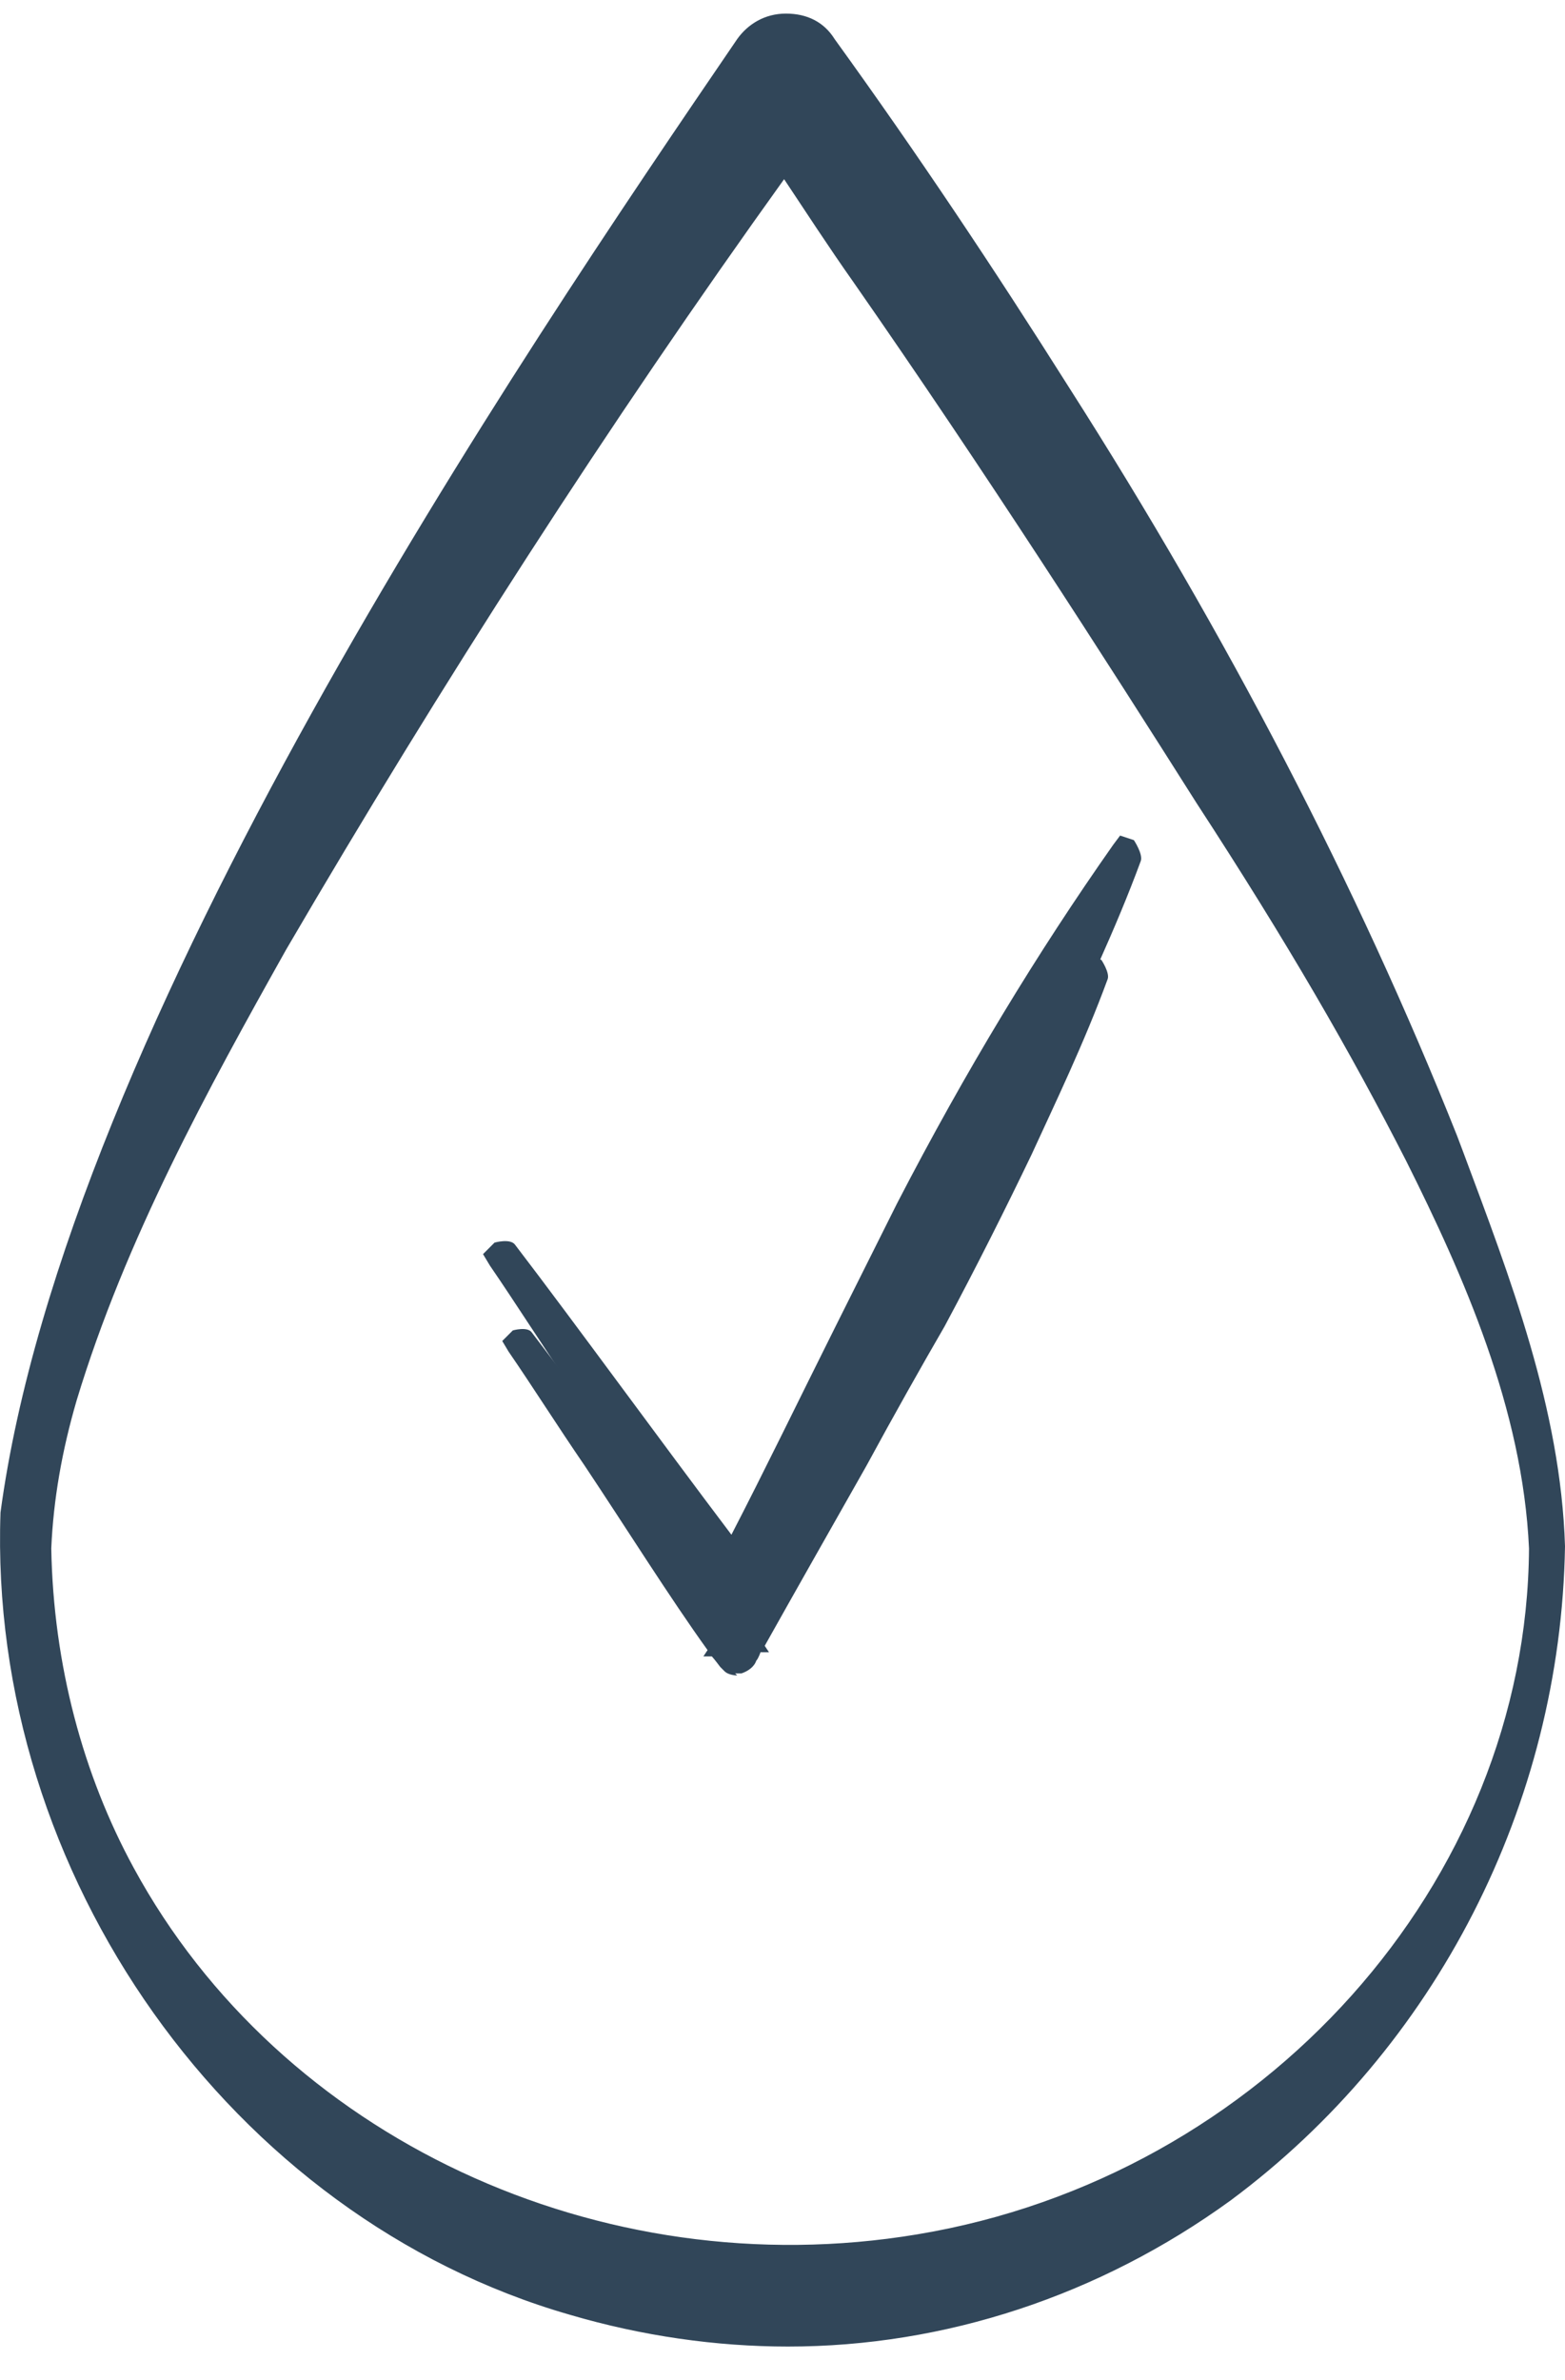
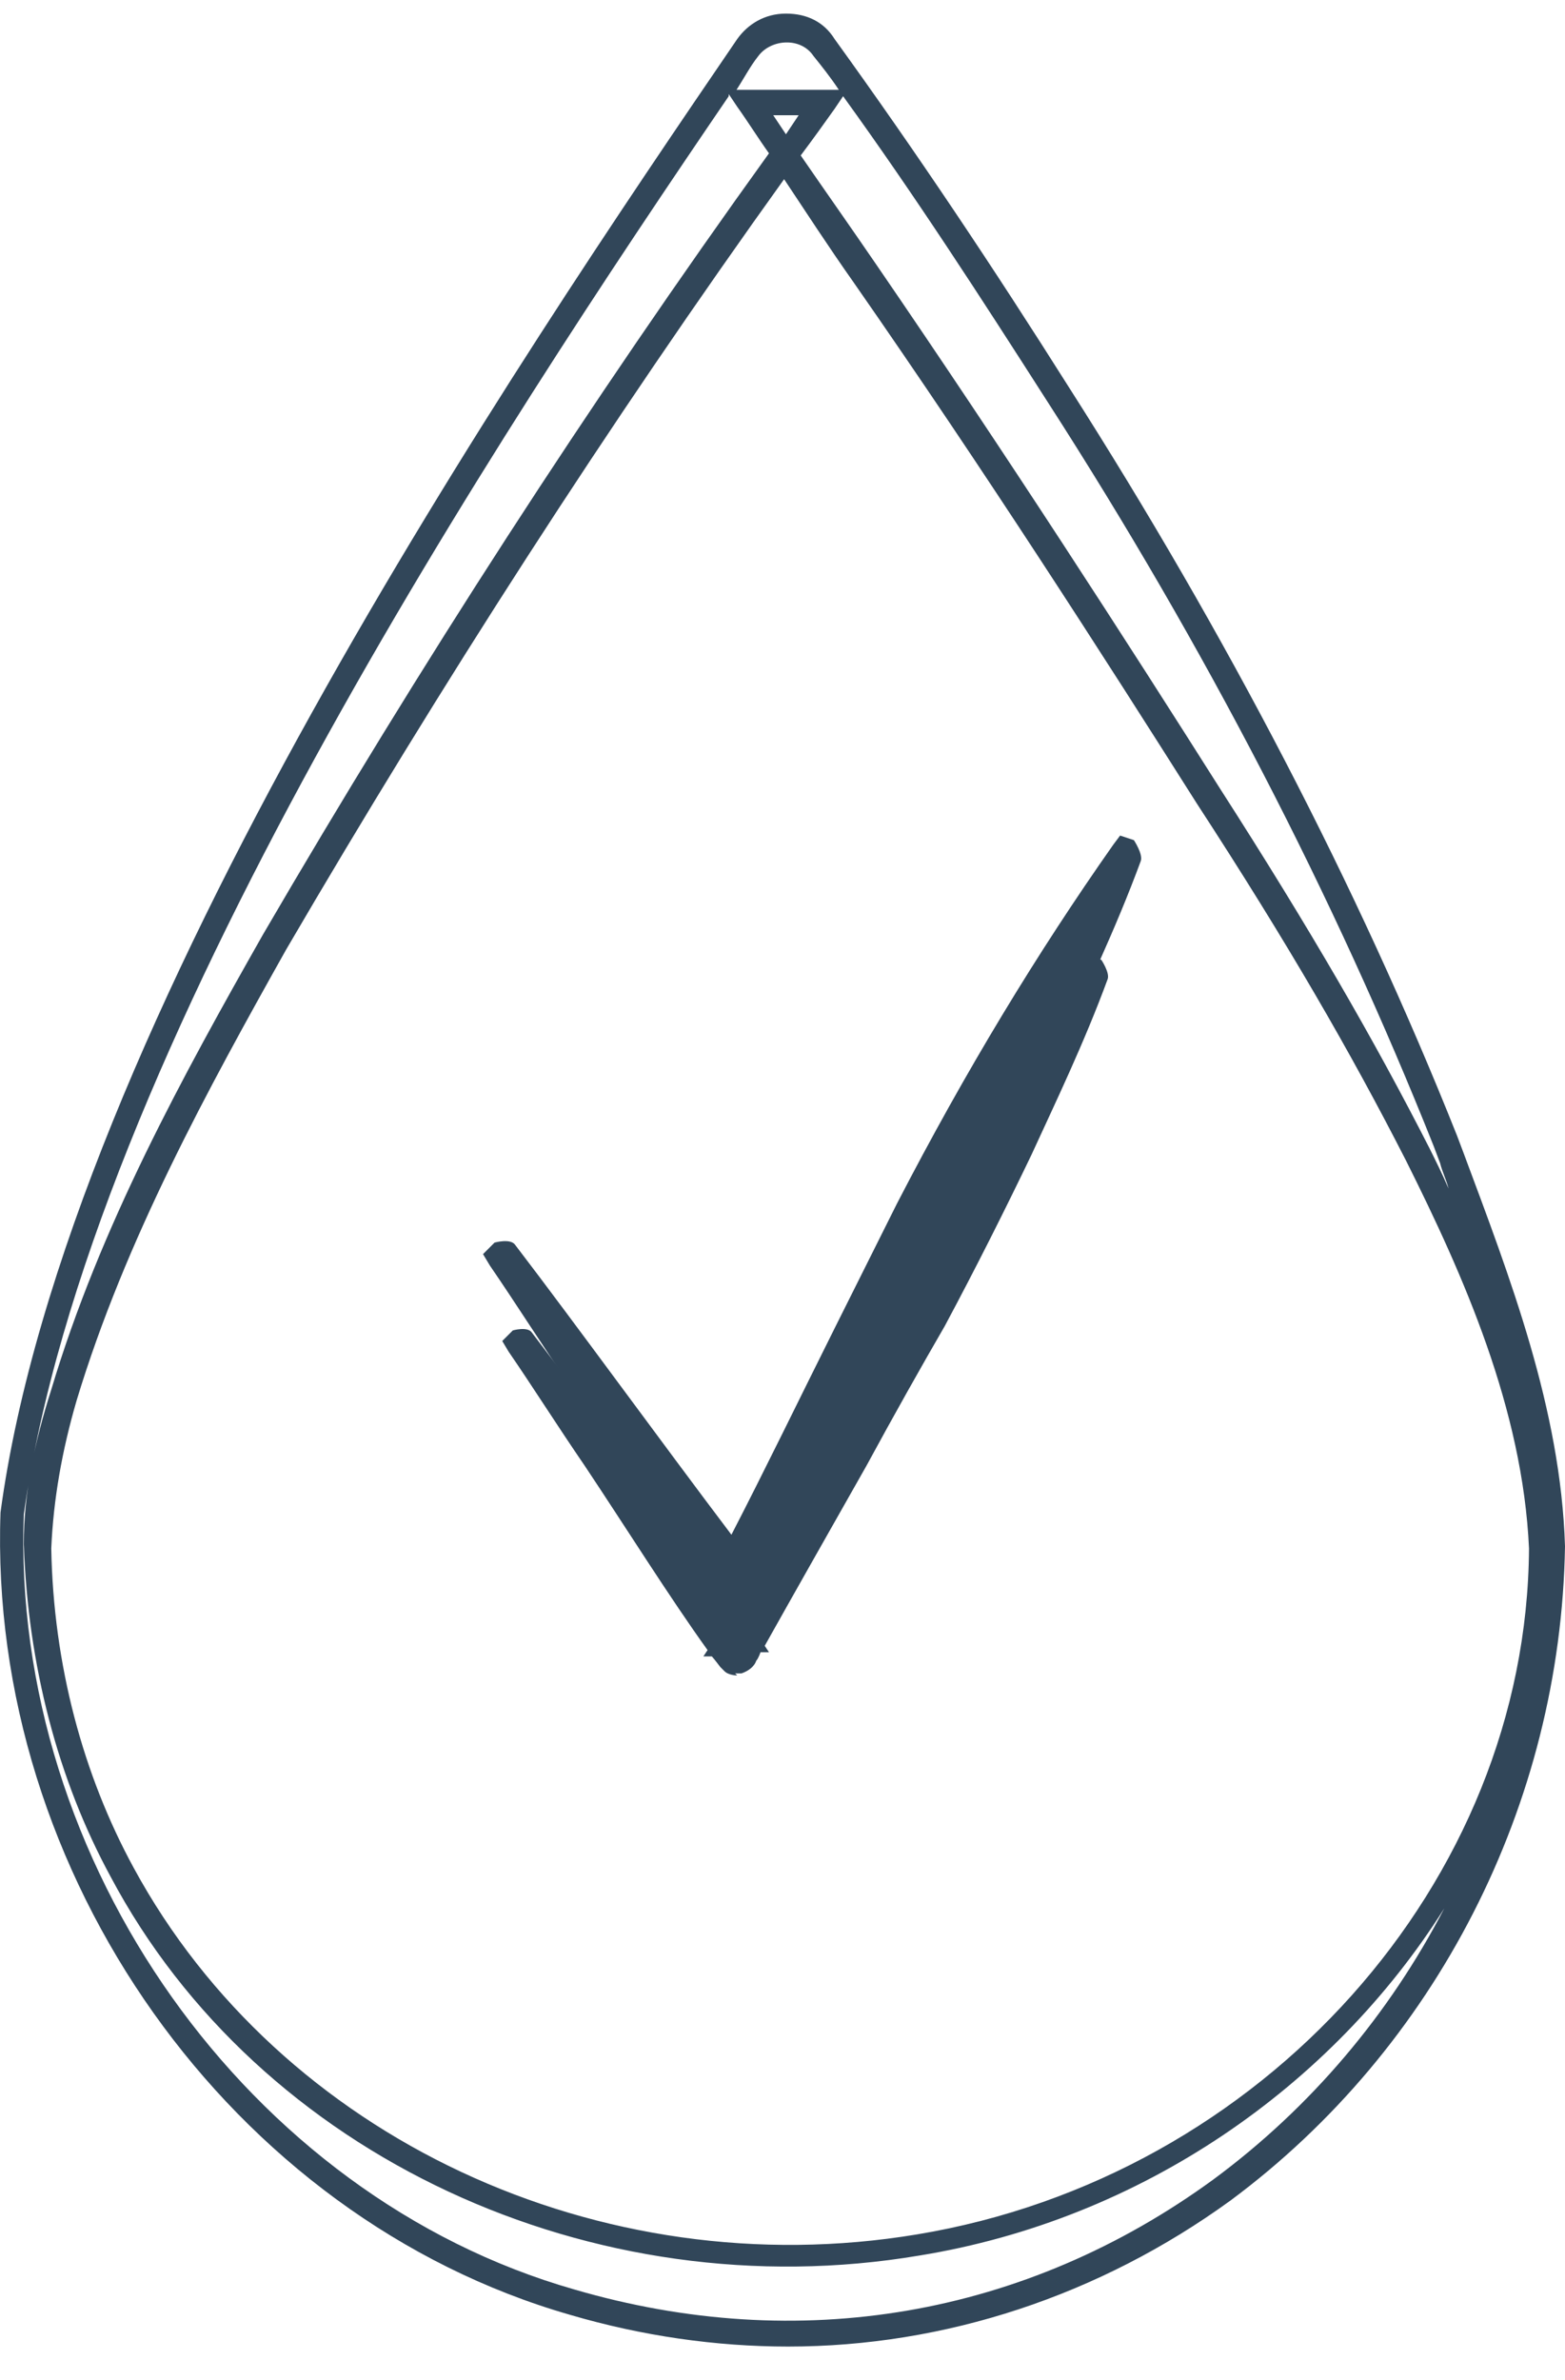
<svg xmlns="http://www.w3.org/2000/svg" width="25" height="38" viewBox="0 0 25 38" fill="none">
  <path d="M8.12 20.061C9.259 21.603 10.875 23.733 11.978 25.275H11.61C12.492 23.586 13.741 21.052 14.586 19.363C15.615 17.417 16.754 15.507 18.003 13.671H18.076C17.672 14.699 17.232 15.728 16.754 16.719C16.276 17.71 15.799 18.702 15.248 19.693C14.329 21.346 12.896 23.806 11.978 25.459C11.904 25.569 11.794 25.605 11.684 25.532C10.582 23.99 9.112 21.676 8.046 20.061C8.046 20.024 8.046 19.987 8.12 20.024V20.061Z" fill="#314659" />
  <path d="M11.794 25.826C11.794 25.826 11.647 25.826 11.574 25.752L11.5 25.679C11.5 25.679 11.39 25.532 11.353 25.495H11.206L11.28 25.385C10.618 24.467 9.883 23.292 9.149 22.19C8.671 21.493 8.23 20.795 7.826 20.207L7.716 20.024L7.9 19.84C7.9 19.84 8.157 19.767 8.23 19.877C9.185 21.125 10.545 22.998 11.684 24.504C12.198 23.512 12.786 22.301 13.337 21.199L14.329 19.216C15.431 17.086 16.57 15.213 17.783 13.488L17.893 13.341L18.113 13.414C18.113 13.414 18.26 13.634 18.224 13.745C17.819 14.846 17.305 15.911 16.901 16.793C16.46 17.71 15.946 18.739 15.395 19.767C14.99 20.465 14.513 21.309 14.035 22.19C13.411 23.292 12.786 24.394 12.272 25.312L12.345 25.422H12.198C12.198 25.422 12.161 25.532 12.125 25.569C12.088 25.679 11.978 25.752 11.867 25.789C11.831 25.789 11.794 25.789 11.757 25.789L11.794 25.826ZM12.014 24.945C12.529 24.063 13.117 22.998 13.668 21.97C14.145 21.089 14.623 20.244 15.027 19.547C15.578 18.555 16.093 17.49 16.497 16.609C16.68 16.205 16.901 15.728 17.121 15.25C16.313 16.535 15.505 17.894 14.733 19.4L13.741 21.383C13.153 22.558 12.529 23.843 11.978 24.871L12.014 24.945Z" fill="#314659" />
-   <path d="M24.797 24.689C24.661 32.768 17.221 39.156 9.172 36.757C3.761 35.202 0.007 29.692 0.21 24.149C1.225 16.78 7.752 6.91 11.945 0.724C12.216 0.319 12.858 0.319 13.163 0.724C14.482 2.55 15.733 4.409 16.917 6.302C19.318 10.053 21.415 14.042 23.106 18.2C23.883 20.295 24.729 22.425 24.797 24.656V24.689ZM24.661 24.689C24.56 22.459 23.647 20.363 22.666 18.402C21.651 16.442 20.502 14.515 19.318 12.656C17.525 9.851 15.733 7.079 13.839 4.341C13.23 3.428 12.588 2.516 11.945 1.603H13.163C10.018 5.93 7.075 10.425 4.404 15.022C3.085 17.321 1.8 19.721 1.055 22.256C0.819 23.033 0.65 23.844 0.65 24.656C0.683 26.447 1.123 28.272 2.002 29.861C4.437 34.39 9.747 36.655 14.718 35.81C20.13 34.931 24.594 30.3 24.661 24.656V24.689Z" fill="#314659" />
  <path d="M12.588 37.466C11.438 37.466 10.255 37.297 9.105 36.959C3.694 35.404 -0.195 29.929 0.008 24.149C1.056 16.374 8.293 5.727 11.777 0.623C11.946 0.386 12.216 0.217 12.555 0.217C12.893 0.217 13.163 0.352 13.332 0.623C14.651 2.448 15.869 4.273 17.086 6.2C19.589 10.121 21.686 14.143 23.275 18.132L23.377 18.402C24.121 20.397 24.932 22.492 25 24.689C24.932 28.813 22.937 32.7 19.657 35.134C17.56 36.655 15.091 37.466 12.588 37.466ZM11.641 1.536C8.023 6.842 1.394 16.848 0.38 24.182C0.177 29.726 3.964 35.066 9.173 36.554C12.757 37.602 16.376 36.993 19.386 34.796C20.942 33.647 22.193 32.16 23.072 30.469C21.28 33.309 18.236 35.438 14.685 36.013C9.477 36.892 4.134 34.424 1.766 29.962C0.921 28.408 0.447 26.582 0.38 24.656C0.38 23.844 0.549 23.033 0.819 22.188C1.597 19.585 2.916 17.186 4.201 14.921C6.704 10.628 9.409 6.437 12.284 2.448C12.115 2.212 11.946 1.941 11.777 1.705L11.641 1.502V1.536ZM12.555 2.82C9.714 6.775 7.042 10.932 4.573 15.158C3.322 17.388 2.003 19.788 1.225 22.357C0.988 23.168 0.853 23.946 0.819 24.723C0.853 26.582 1.327 28.34 2.138 29.827C4.472 34.12 9.578 36.52 14.651 35.675C20.164 34.762 24.391 30.064 24.425 24.723C24.324 22.492 23.377 20.363 22.464 18.538C21.584 16.814 20.57 15.056 19.116 12.825C17.661 10.527 15.733 7.518 13.637 4.51C13.231 3.935 12.859 3.361 12.521 2.854L12.555 2.82ZM12.791 2.482C13.163 3.023 13.569 3.597 14.009 4.24C16.072 7.248 18.033 10.29 19.488 12.589C20.942 14.853 21.956 16.611 22.836 18.335C22.937 18.538 23.038 18.74 23.14 18.977C23.106 18.842 23.038 18.707 23.005 18.571L22.903 18.301C21.314 14.312 19.251 10.324 16.748 6.437C15.666 4.747 14.617 3.124 13.468 1.536L13.332 1.738C13.163 1.975 12.994 2.212 12.791 2.482ZM12.352 1.84C12.352 1.84 12.487 2.043 12.555 2.144C12.622 2.043 12.69 1.941 12.758 1.84H12.318H12.352ZM11.743 1.434H13.4C13.265 1.231 13.13 1.062 12.994 0.893C12.791 0.589 12.318 0.623 12.115 0.893C11.98 1.062 11.878 1.265 11.743 1.468V1.434Z" fill="#314659" />
  <path d="M8.396 21.445C9.445 22.864 10.933 24.825 11.947 26.244H11.609C12.421 24.689 13.571 22.357 14.348 20.802C15.295 19.011 16.344 17.253 17.494 15.563H17.561C17.189 16.509 16.783 17.456 16.344 18.369C15.904 19.281 15.464 20.194 14.957 21.106C14.112 22.628 12.793 24.892 11.947 26.413C11.88 26.515 11.778 26.549 11.677 26.481C10.662 25.061 9.309 22.932 8.329 21.445C8.329 21.411 8.329 21.377 8.396 21.411V21.445Z" fill="#314659" />
  <path d="M11.777 26.751C11.777 26.751 11.642 26.751 11.574 26.684L11.506 26.616C11.506 26.616 11.405 26.481 11.371 26.447H11.236L11.303 26.346C10.695 25.501 10.018 24.419 9.342 23.405C8.902 22.763 8.496 22.12 8.124 21.58L8.023 21.411L8.192 21.242C8.192 21.242 8.429 21.174 8.496 21.276C9.376 22.425 10.627 24.149 11.675 25.535C12.149 24.622 12.69 23.506 13.197 22.492L14.11 20.667C15.125 18.707 16.173 16.983 17.289 15.394L17.391 15.259L17.594 15.326C17.594 15.326 17.729 15.529 17.695 15.631C17.323 16.645 16.85 17.625 16.478 18.436C16.072 19.281 15.598 20.228 15.091 21.174C14.719 21.816 14.28 22.594 13.84 23.405C13.265 24.419 12.69 25.433 12.216 26.278L12.284 26.38H12.149C12.149 26.38 12.115 26.481 12.081 26.515C12.047 26.616 11.946 26.684 11.845 26.718C11.811 26.718 11.777 26.718 11.743 26.718L11.777 26.751ZM11.98 25.94C12.453 25.129 12.994 24.149 13.502 23.202C13.941 22.391 14.381 21.613 14.753 20.971C15.26 20.059 15.734 19.078 16.106 18.267C16.275 17.895 16.478 17.456 16.681 17.017C15.937 18.2 15.193 19.45 14.482 20.836L13.569 22.661C13.028 23.743 12.453 24.926 11.946 25.872L11.98 25.94Z" fill="#314659" />
</svg>